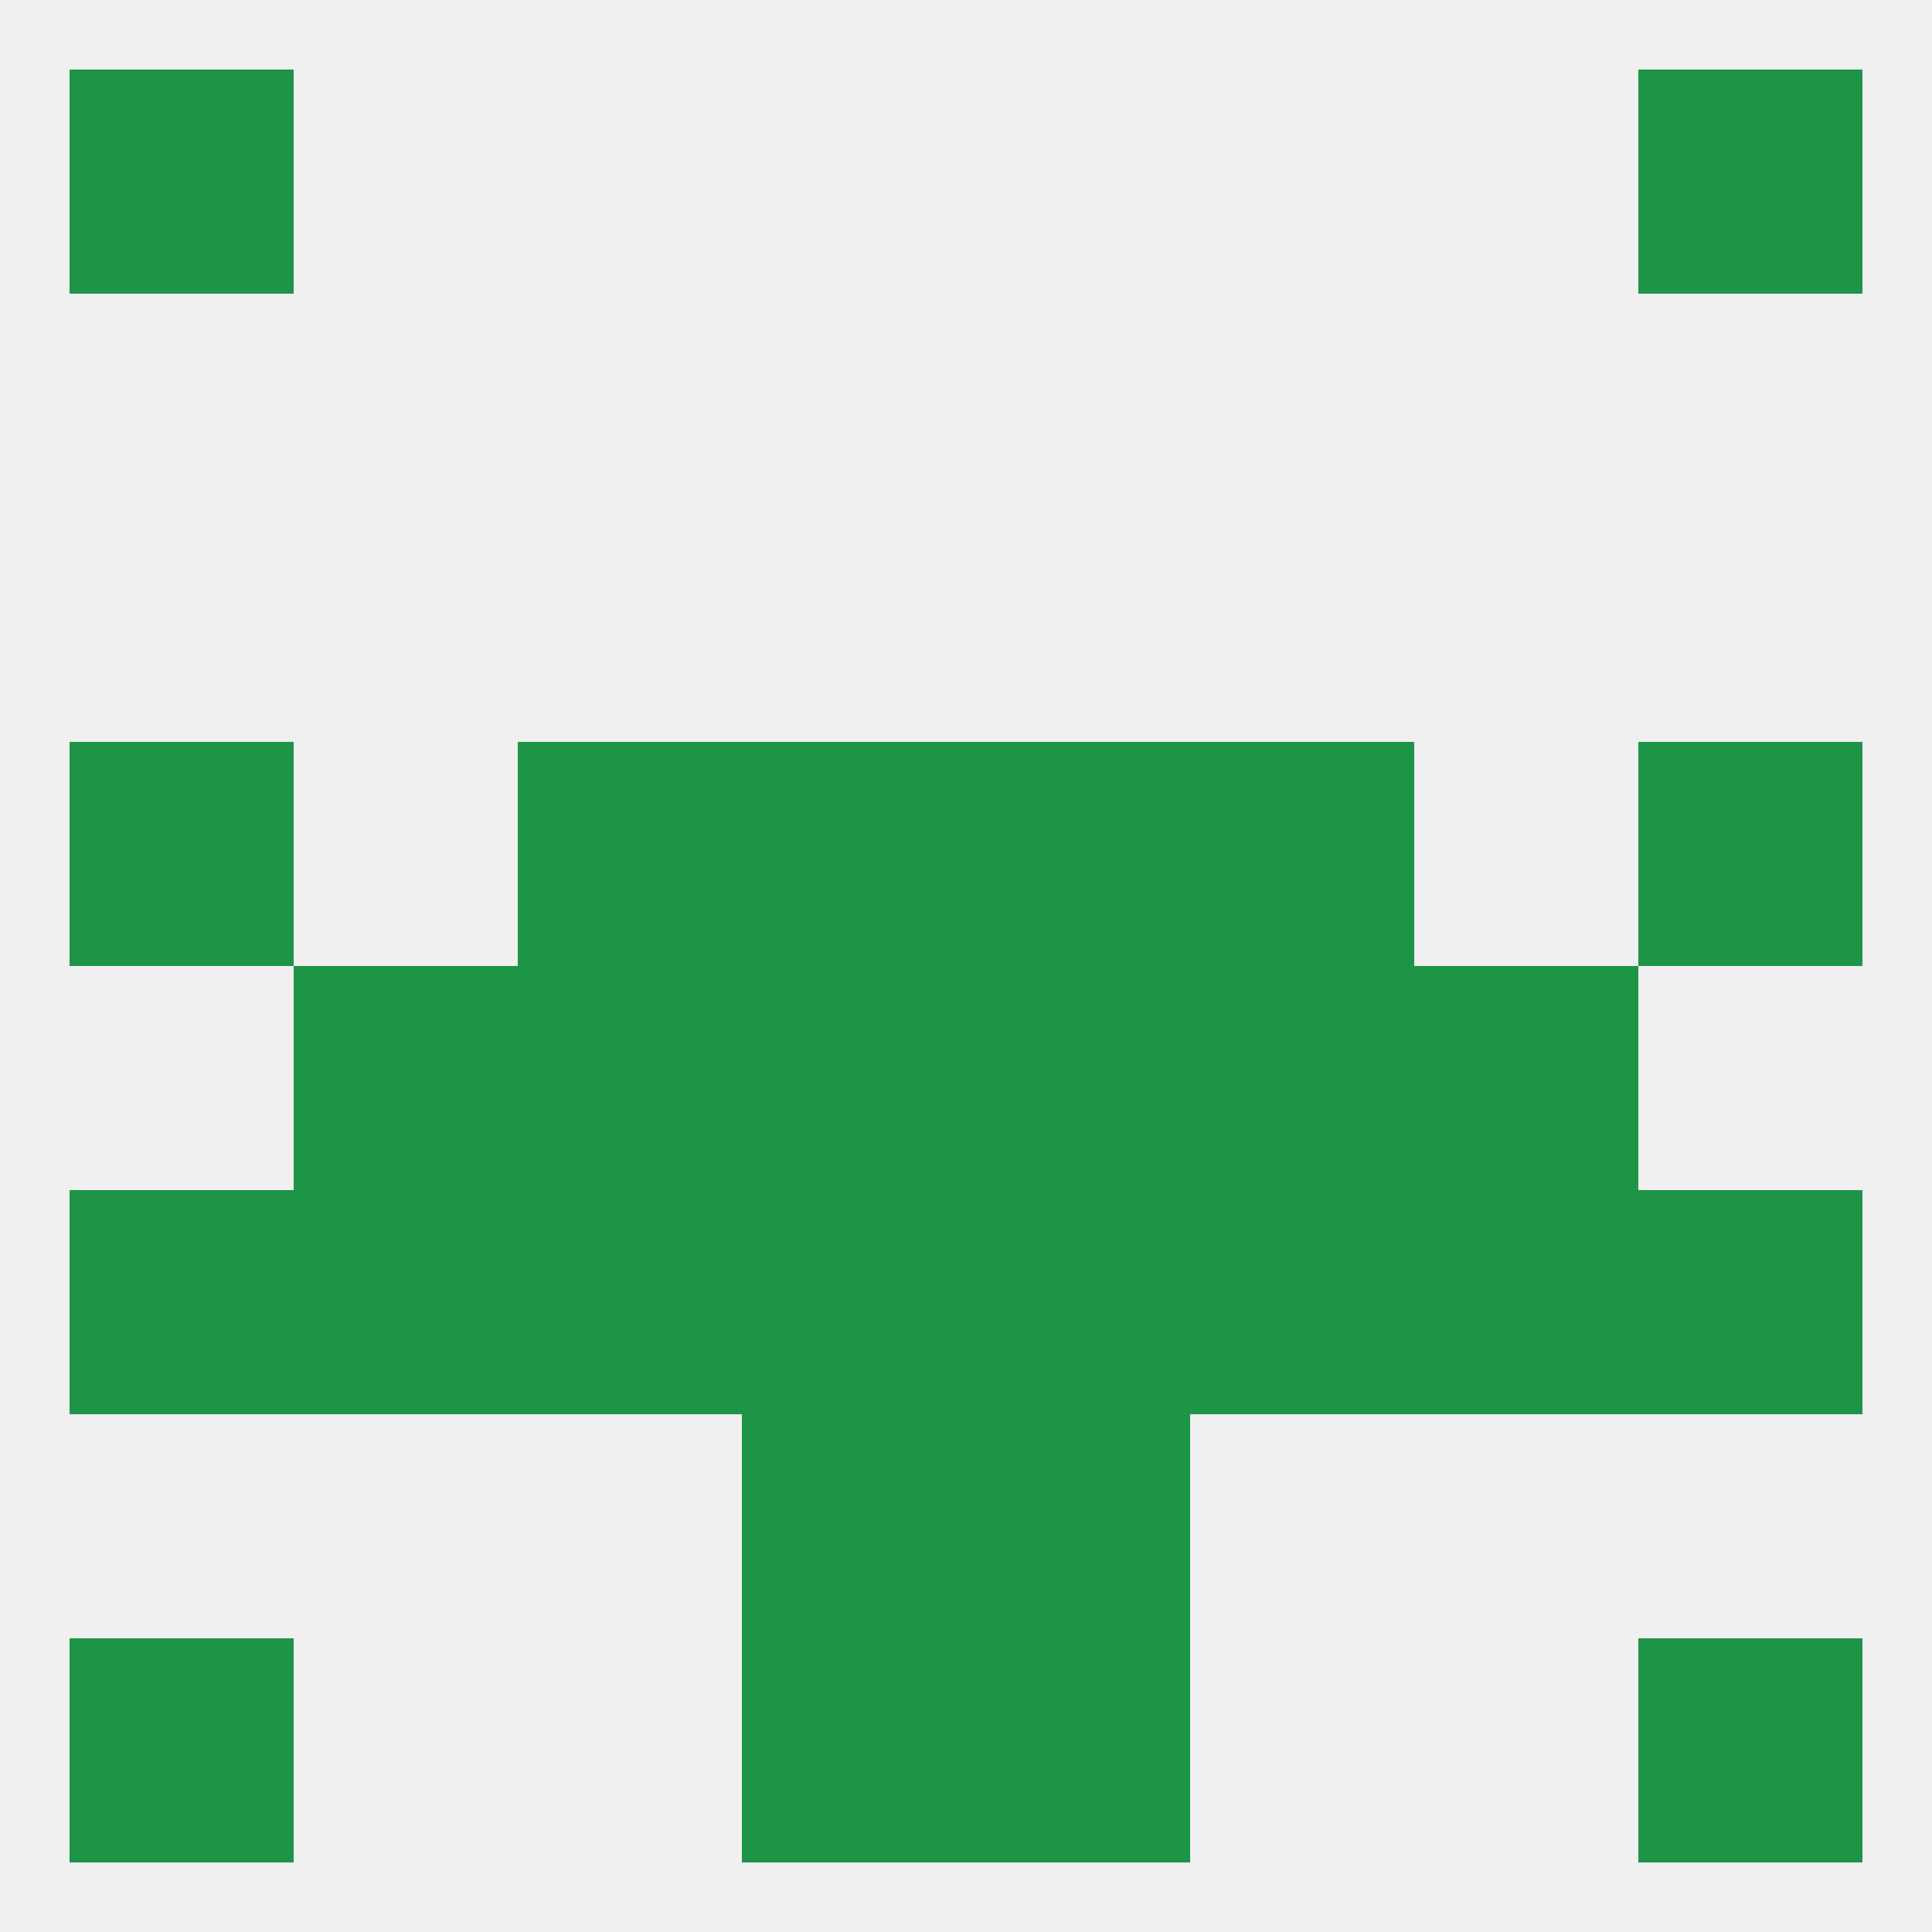
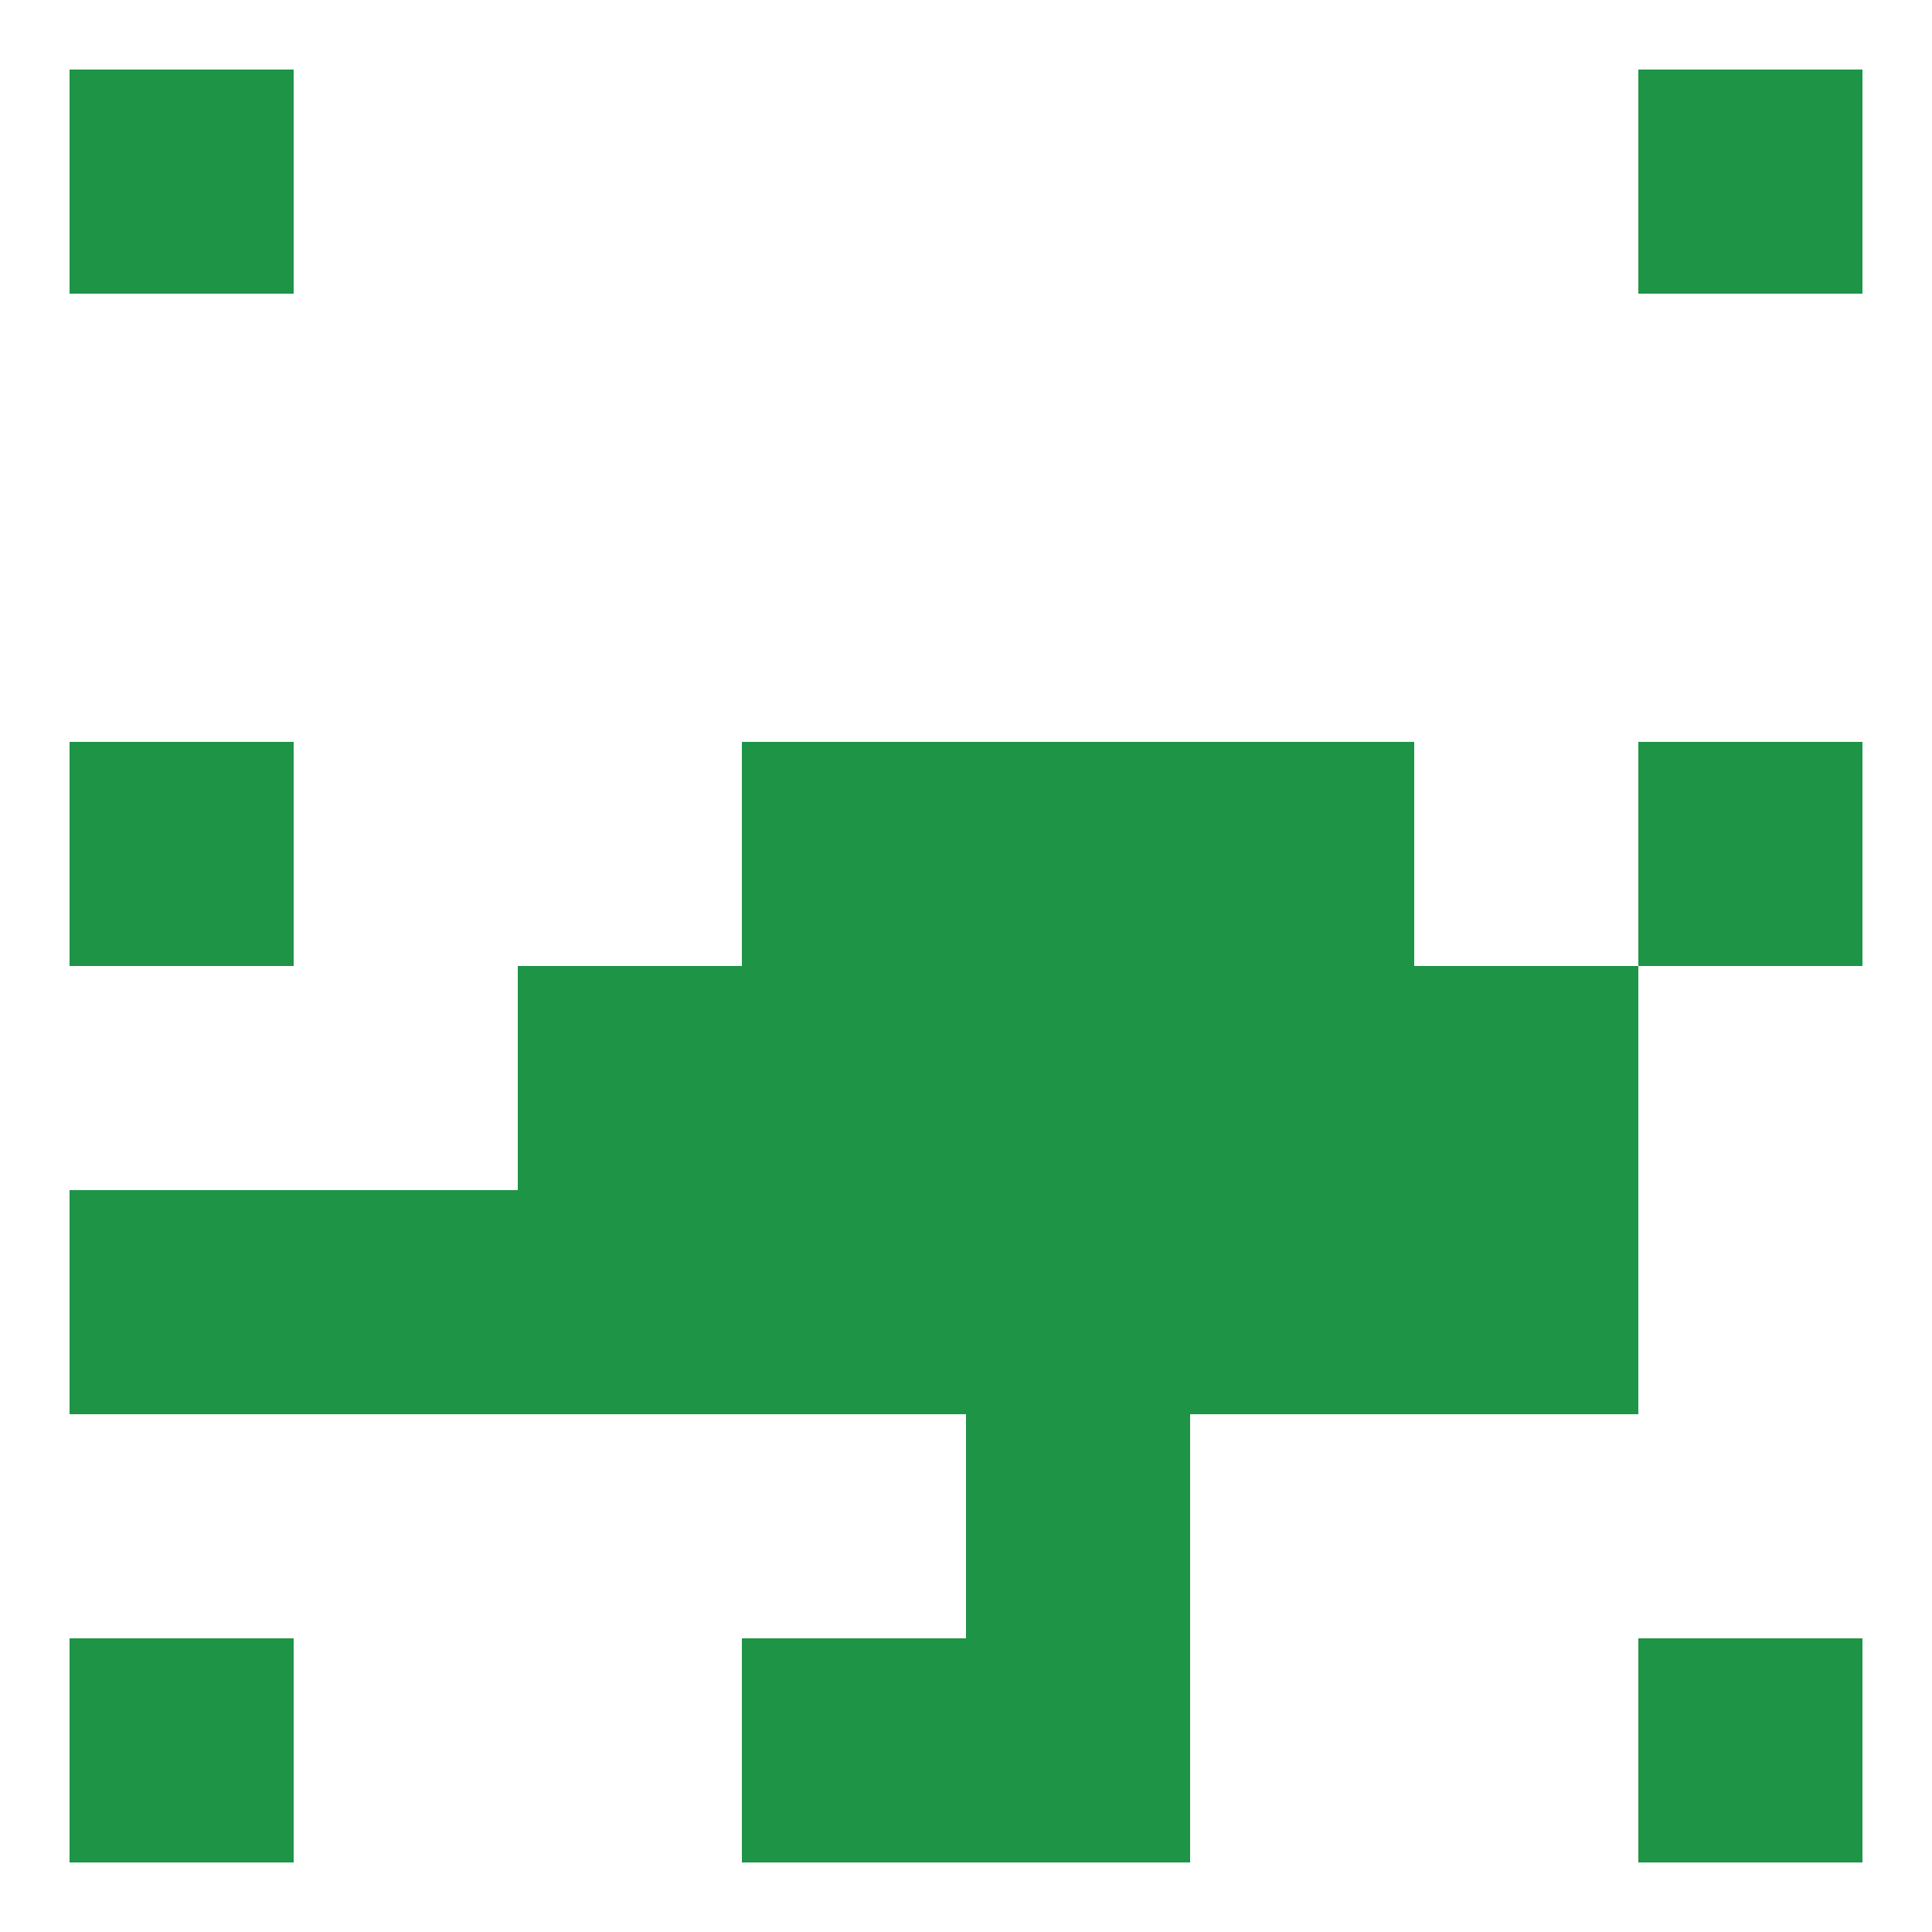
<svg xmlns="http://www.w3.org/2000/svg" version="1.1" baseprofile="full" width="250" height="250" viewBox="0 0 250 250">
-   <rect width="100%" height="100%" fill="rgba(240,240,240,255)" />
-   <rect x="96" y="183" width="29" height="29" fill="rgba(30,148,71,255)" />
  <rect x="125" y="183" width="29" height="29" fill="rgba(30,148,71,255)" />
  <rect x="96" y="212" width="29" height="29" fill="rgba(30,148,71,255)" />
  <rect x="125" y="212" width="29" height="29" fill="rgba(30,148,71,255)" />
  <rect x="9" y="212" width="29" height="29" fill="rgba(30,148,71,255)" />
  <rect x="212" y="212" width="29" height="29" fill="rgba(30,148,71,255)" />
  <rect x="9" y="9" width="29" height="29" fill="rgba(30,148,71,255)" />
  <rect x="212" y="9" width="29" height="29" fill="rgba(30,148,71,255)" />
  <rect x="96" y="154" width="29" height="29" fill="rgba(30,148,71,255)" />
  <rect x="125" y="154" width="29" height="29" fill="rgba(30,148,71,255)" />
  <rect x="67" y="154" width="29" height="29" fill="rgba(30,148,71,255)" />
  <rect x="154" y="154" width="29" height="29" fill="rgba(30,148,71,255)" />
  <rect x="9" y="154" width="29" height="29" fill="rgba(30,148,71,255)" />
-   <rect x="212" y="154" width="29" height="29" fill="rgba(30,148,71,255)" />
  <rect x="38" y="154" width="29" height="29" fill="rgba(30,148,71,255)" />
  <rect x="183" y="154" width="29" height="29" fill="rgba(30,148,71,255)" />
  <rect x="96" y="125" width="29" height="29" fill="rgba(30,148,71,255)" />
  <rect x="125" y="125" width="29" height="29" fill="rgba(30,148,71,255)" />
  <rect x="67" y="125" width="29" height="29" fill="rgba(30,148,71,255)" />
  <rect x="154" y="125" width="29" height="29" fill="rgba(30,148,71,255)" />
-   <rect x="38" y="125" width="29" height="29" fill="rgba(30,148,71,255)" />
  <rect x="183" y="125" width="29" height="29" fill="rgba(30,148,71,255)" />
  <rect x="212" y="96" width="29" height="29" fill="rgba(30,148,71,255)" />
-   <rect x="67" y="96" width="29" height="29" fill="rgba(30,148,71,255)" />
  <rect x="154" y="96" width="29" height="29" fill="rgba(30,148,71,255)" />
  <rect x="96" y="96" width="29" height="29" fill="rgba(30,148,71,255)" />
  <rect x="125" y="96" width="29" height="29" fill="rgba(30,148,71,255)" />
  <rect x="9" y="96" width="29" height="29" fill="rgba(30,148,71,255)" />
</svg>